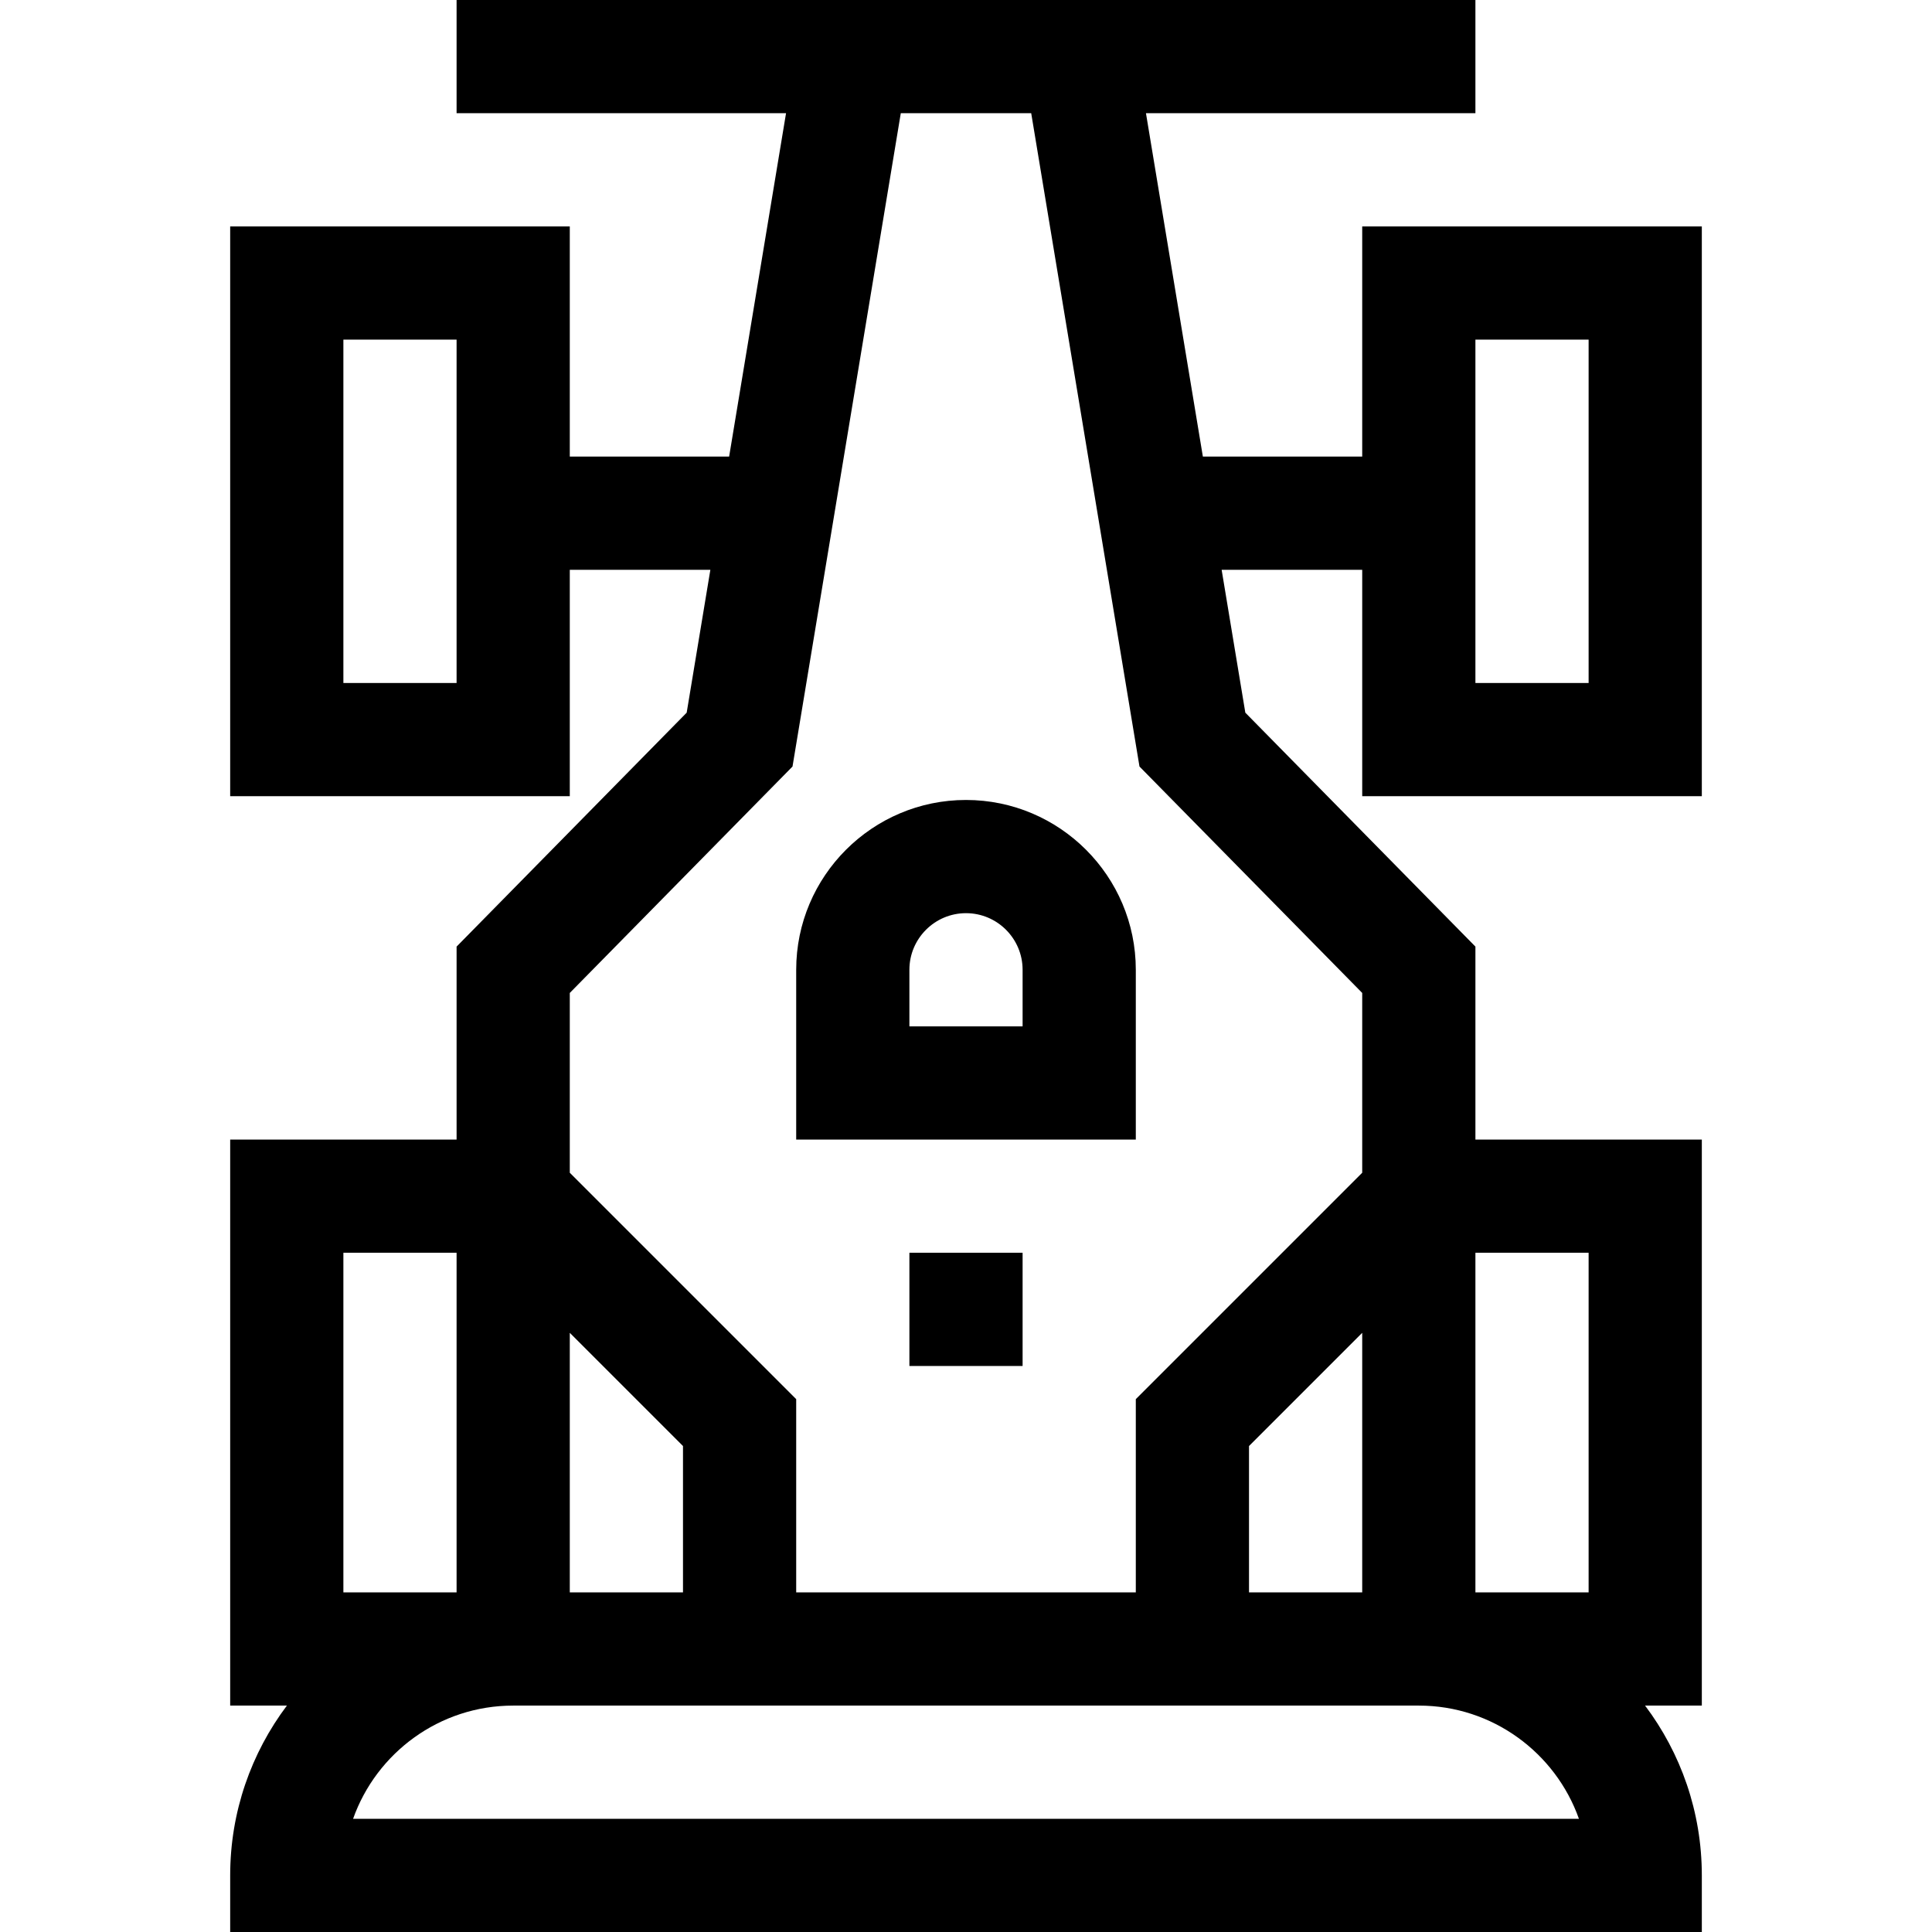
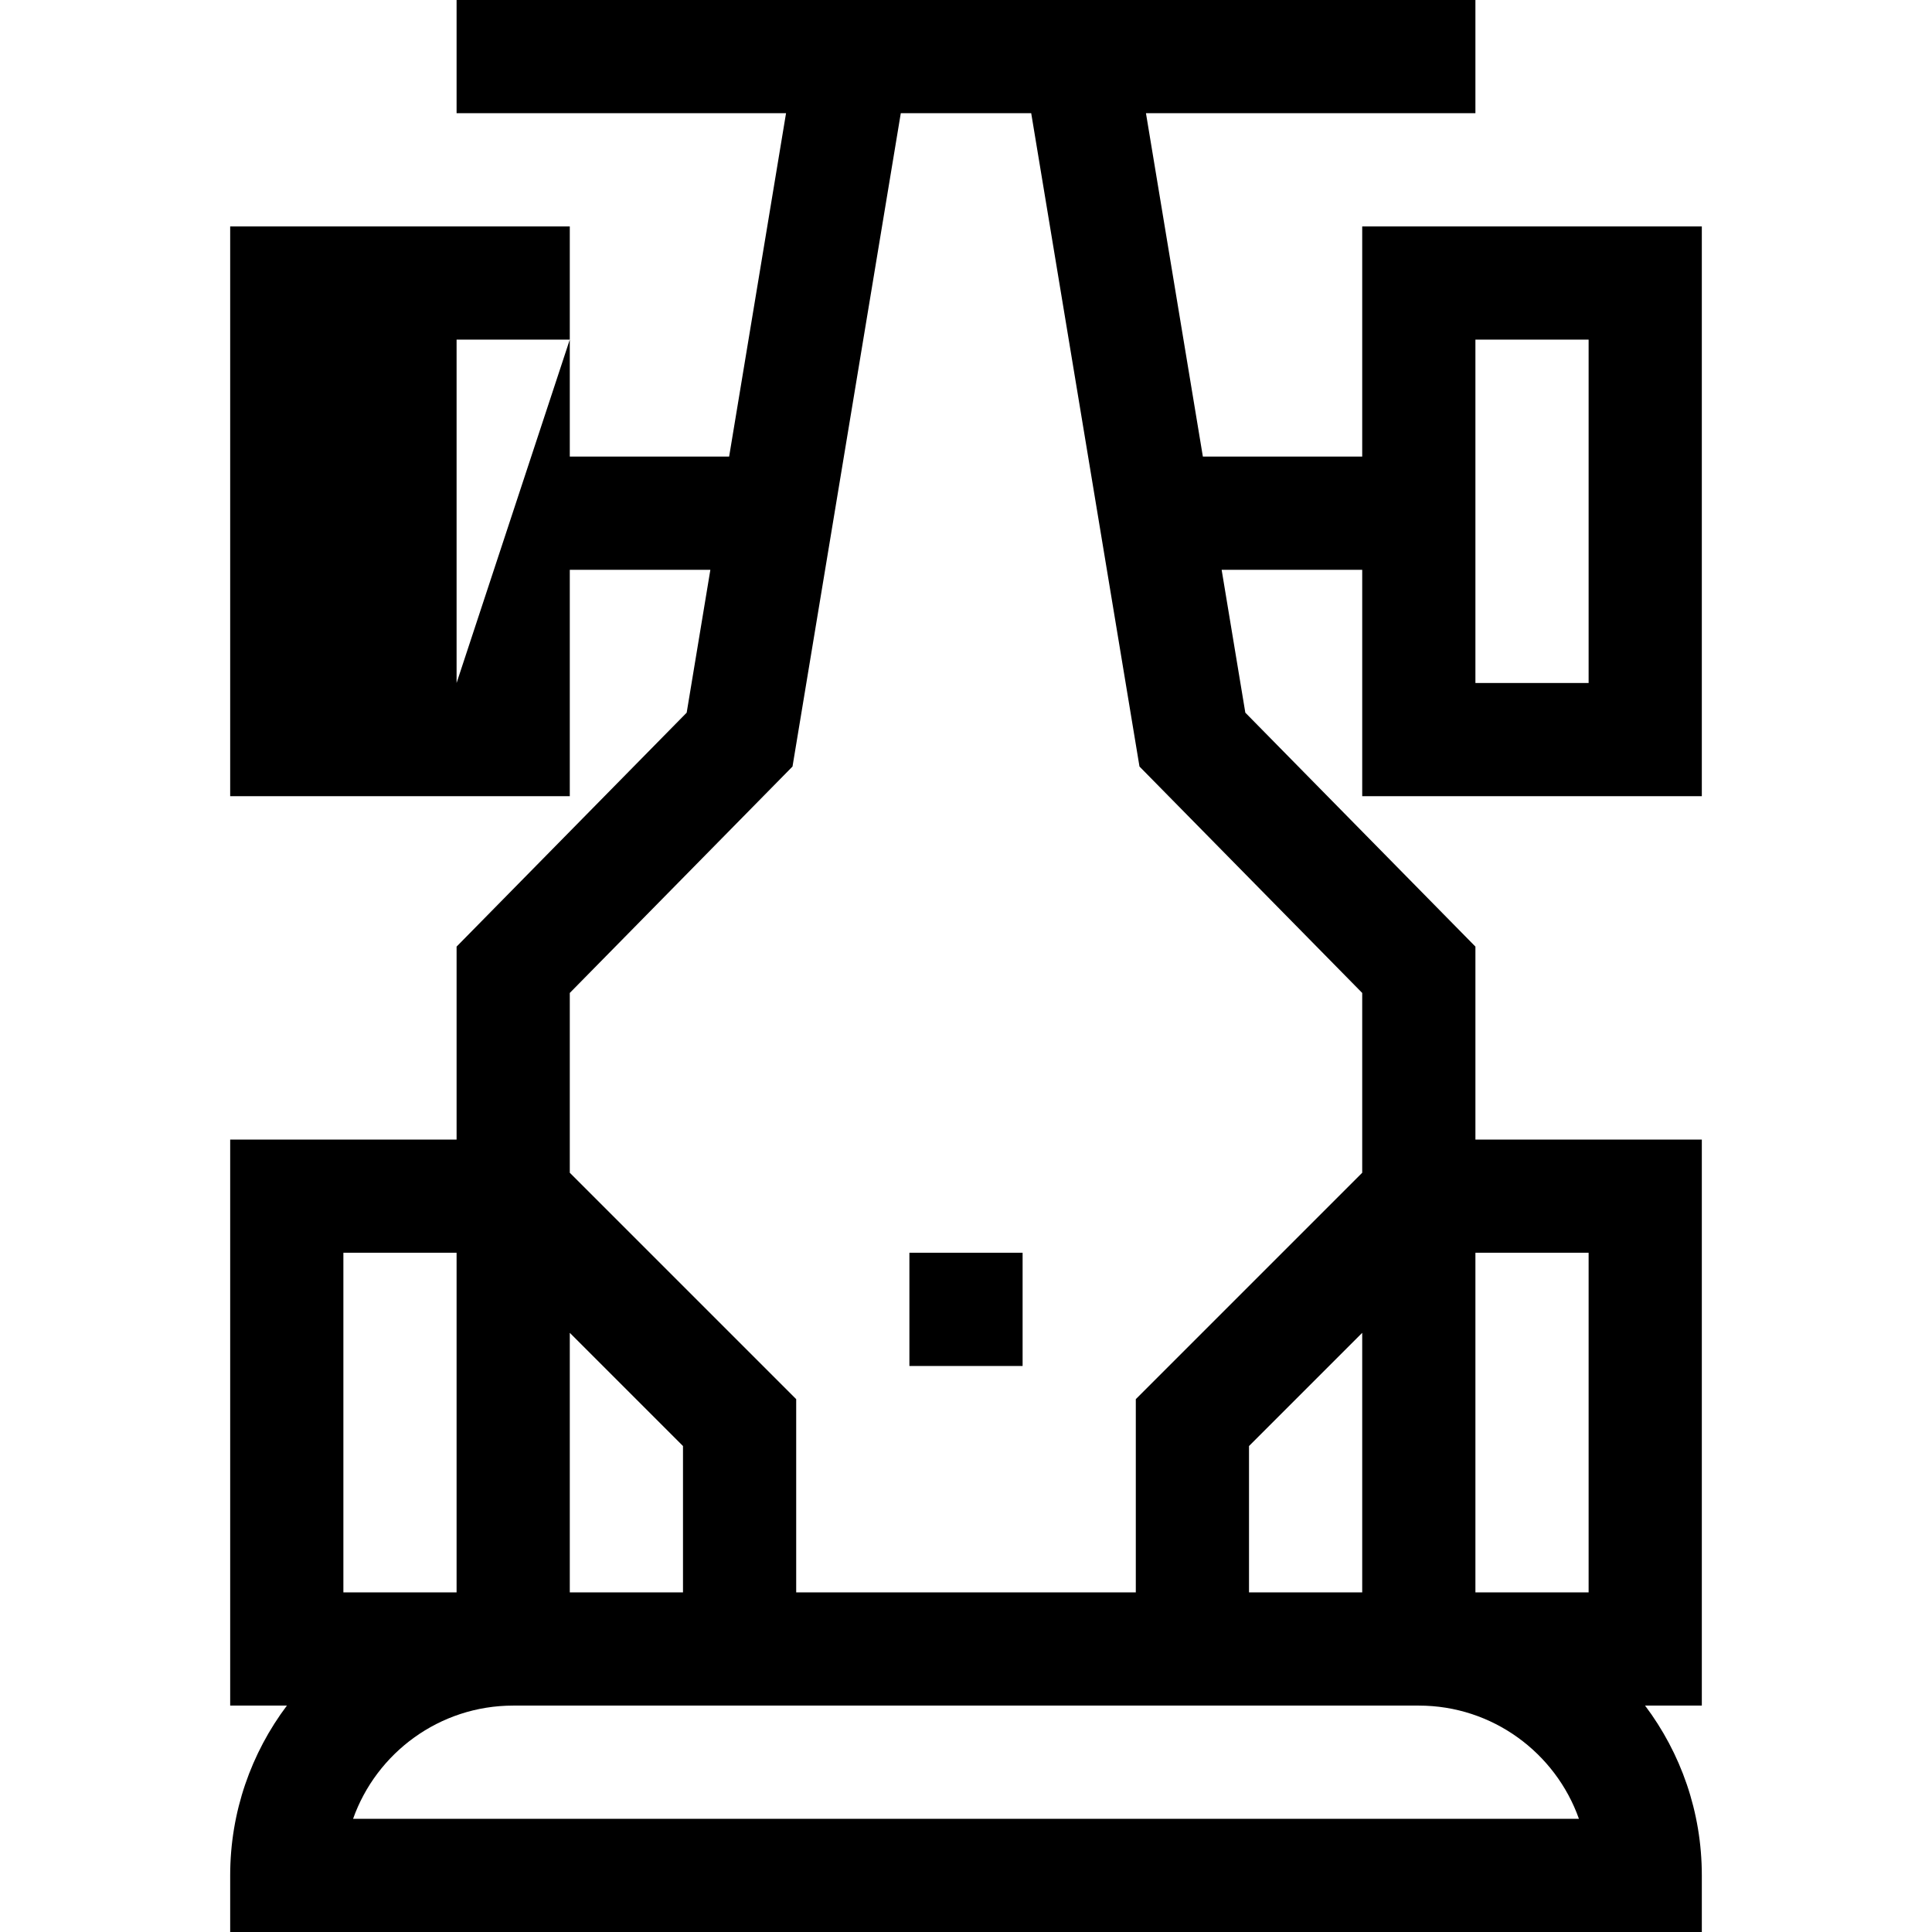
<svg xmlns="http://www.w3.org/2000/svg" height="512pt" viewBox="-61 0 512 512" width="512pt">
-   <path d="m390 211v-151h-90v61h-42.227l-15.082-91h87.309v-30h-270v30h87.309l-15.082 91h-42.227v-61h-90v151h90v-60h37.254l-6.277 37.863-60.977 61.996v51.141h-60v149.988h15.039c-9.438 12.547-15.039 28.141-15.039 45.012v15h390v-15c0-16.871-5.602-32.457-15.039-45h15.039v-150h-60v-51.141l-60.977-61.996-6.277-37.863h37.254v60zm-330-30h-30v-91h30zm60 241h-30v-68.785l30 30zm-90-90h30v90h-30zm327.43 150h-324.859c6.191-17.461 22.875-30 42.43-30h240c19.559 0 36.238 12.539 42.43 30zm-57.43-60h-30v-38.785l30-30zm60 0h-30v-90h30zm-60-158.859v47.645l-60 60v51.215h-90v-51.215l-60-60c0-10.105 0-31.363 0-47.645l59.023-60.004 28.695-173.137h34.562l28.695 173.137zm30-173.141h30v91h-30zm0 0" />
-   <path d="m195 212c-24.812 0-45 20.188-45 45v45h90v-45c0-24.812-20.188-45-45-45zm15 60h-30v-15c0-8.27 6.73-15 15-15s15 6.73 15 15zm0 0" />
+   <path d="m390 211v-151h-90v61h-42.227l-15.082-91h87.309v-30h-270v30h87.309l-15.082 91h-42.227v-61h-90v151h90v-60h37.254l-6.277 37.863-60.977 61.996v51.141h-60v149.988h15.039c-9.438 12.547-15.039 28.141-15.039 45.012v15h390v-15c0-16.871-5.602-32.457-15.039-45h15.039v-150h-60v-51.141l-60.977-61.996-6.277-37.863h37.254v60zm-330-30v-91h30zm60 241h-30v-68.785l30 30zm-90-90h30v90h-30zm327.43 150h-324.859c6.191-17.461 22.875-30 42.43-30h240c19.559 0 36.238 12.539 42.43 30zm-57.43-60h-30v-38.785l30-30zm60 0h-30v-90h30zm-60-158.859v47.645l-60 60v51.215h-90v-51.215l-60-60c0-10.105 0-31.363 0-47.645l59.023-60.004 28.695-173.137h34.562l28.695 173.137zm30-173.141h30v91h-30zm0 0" />
  <path d="m180 332h30v30h-30zm0 0" />
</svg>